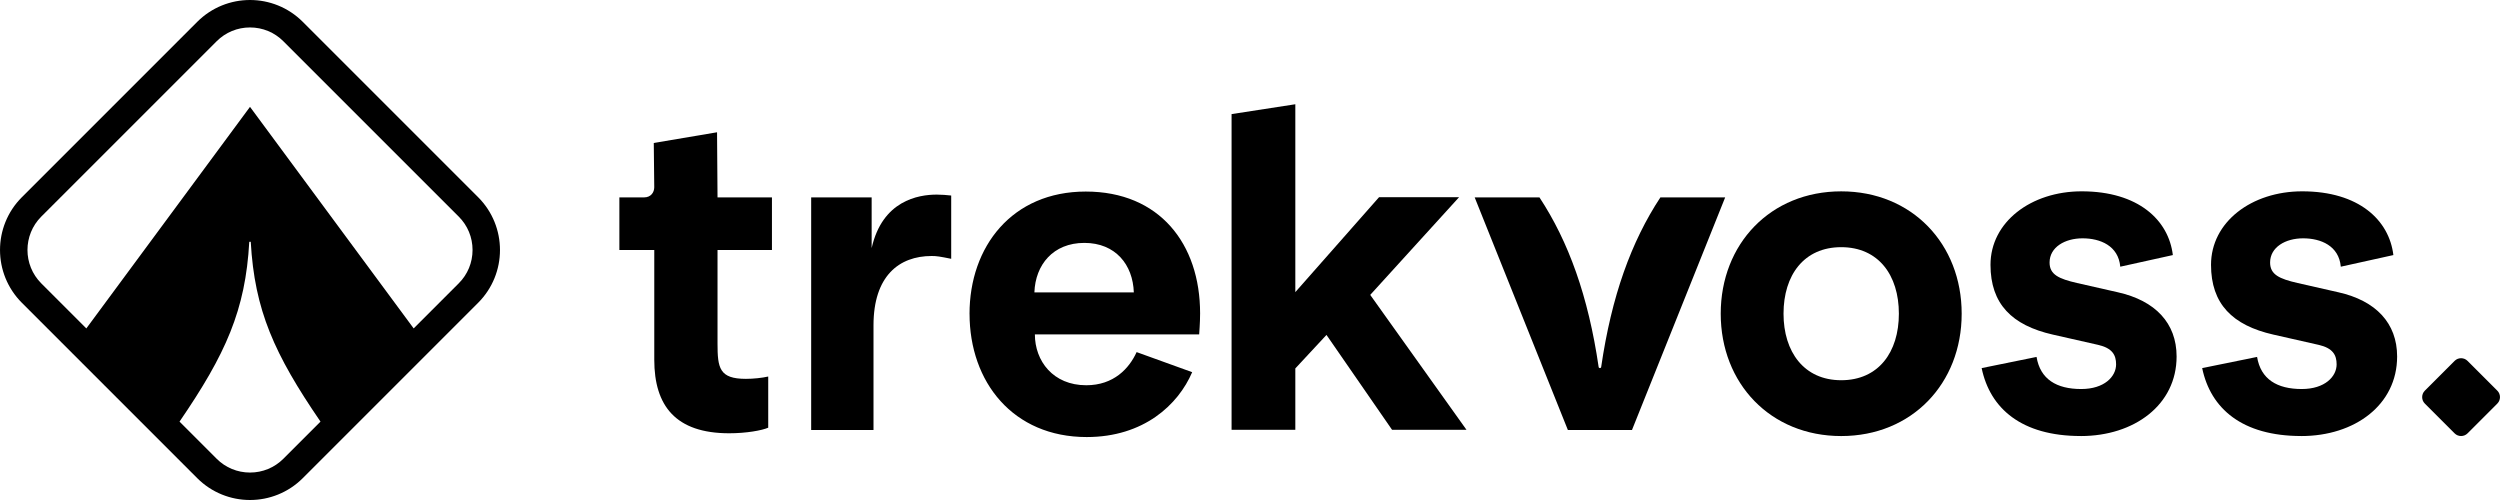
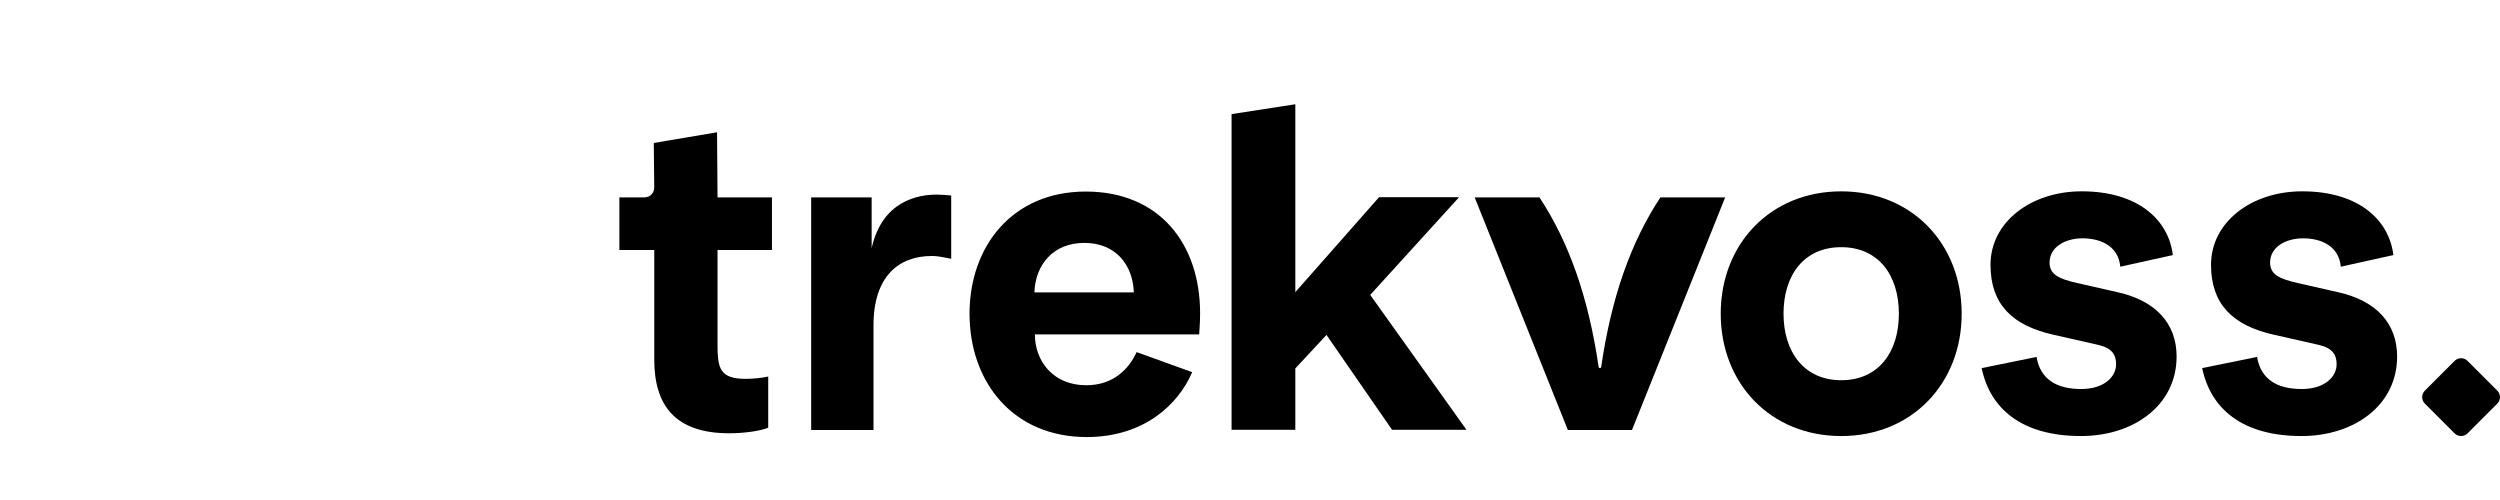
<svg xmlns="http://www.w3.org/2000/svg" id="Ebene_2" data-name="Ebene 2" viewBox="0 0 1000 200">
  <defs>
    <style>
      .cls-1 {
        fill-rule: evenodd;
      }
    </style>
  </defs>
  <g id="Ebene_1-2" data-name="Ebene 1">
    <g>
      <g>
        <path d="m291.66,173.31c6.88,0,13.03-1.12,15.63-2.23v-20.47c-2.42.56-5.95.93-8.93.93-10.61,0-11.35-4.28-11.35-14.14v-37.41h21.77v-21.03h-21.77l-.19-26.05-25.31,4.28.19,17.68c0,2.05-1.3,4.09-4.09,4.09h-9.86v21.03h13.96v43.92c0,18.42,8.56,29.4,29.96,29.4Z" />
        <path d="m324.47,172h24.93v-41.87c0-19.73,10.23-27.73,23.26-27.73,2.05,0,3.16.19,7.82,1.12v-25.31c-1.86-.19-3.72-.37-5.77-.37-7.44,0-21.77,2.42-26.05,21.4v-20.28h-24.19v93.05Z" />
        <polygon points="492.63 171.93 518.13 171.93 518.13 147.37 530.59 133.97 556.83 171.93 586.6 171.93 548.09 117.96 583.63 78.88 551.62 78.88 518.13 116.85 518.13 41.7 492.63 45.64 492.63 171.93" />
        <path d="m690.07,78.95l-37.28,93.05h-25.64l-37.28-93.05h25.91c11.64,17.69,19.53,39.51,23.68,67.86.09.58.92.58,1.01,0,4.14-28.35,12.04-50.17,23.69-67.86h25.91Z" />
        <path d="m713.41,125.48c0-15.45,8.19-26.61,23.07-26.61s23.07,11.17,23.07,26.61-8.19,26.61-23.07,26.61-23.07-11.35-23.07-26.61Zm23.07,48.94c28.28,0,48.19-21.03,48.19-48.94s-19.91-48.94-48.19-48.94-48.19,21.03-48.19,48.94,19.91,48.94,48.19,48.94Z" />
        <path d="m832.31,174.42c21.4,0,38.33-12.47,38.33-31.82,0-13.4-8.56-22.33-23.45-25.68l-16.38-3.72c-7.26-1.67-10.98-3.35-10.98-8.19,0-6.14,6.14-9.68,13.21-9.68s14.33,2.98,15.07,11.35l21.03-4.65c-1.67-13.96-13.77-25.5-36.47-25.5-20.28,0-36.47,12.28-36.47,29.4,0,15.63,8.56,24.19,24.93,27.91l18.05,4.09c5.77,1.3,7.26,4.09,7.26,7.82,0,4.84-4.65,9.86-13.96,9.86-9.86,0-16.38-3.91-17.86-12.84l-21.96,4.47c3.35,16.19,16,27.17,39.64,27.17Z" />
        <path d="m920.52,174.42c21.4,0,38.33-12.47,38.33-31.82,0-13.4-8.56-22.33-23.45-25.68l-16.38-3.72c-7.26-1.67-10.98-3.35-10.98-8.19,0-6.14,6.14-9.68,13.21-9.68s14.33,2.98,15.07,11.35l21.03-4.65c-1.67-13.96-13.77-25.5-36.47-25.5-20.28,0-36.47,12.28-36.47,29.4,0,15.63,8.56,24.19,24.93,27.91l18.05,4.09c5.77,1.3,7.26,4.09,7.26,7.82,0,4.84-4.65,9.86-13.96,9.86-9.86,0-16.38-3.91-17.86-12.84l-21.96,4.47c3.35,16.19,16,27.17,39.64,27.17Z" />
        <path d="m387.81,125.54c0-26.89,16.99-48.92,46.49-48.92s45.74,20.91,45.74,48.73c0,4.11-.37,7.84-.37,8.4h-65.72c0,10.64,7.28,20.35,20.54,20.35,11.02,0,17.18-6.72,20.16-13.26l22.22,8.03c-5.6,13.07-19.42,25.95-42.19,25.95-29.5,0-46.86-22.03-46.86-49.29Zm65.72-8.59c-.37-11.02-7.28-19.79-19.79-19.79s-19.6,8.78-19.98,19.79h39.77Z" />
        <path class="cls-1" d="m998.93,161.43l-11.92,11.92c-1.42,1.42-3.73,1.42-5.16,0l-11.92-11.92c-1.42-1.42-1.42-3.73,0-5.16l11.92-11.92c1.42-1.42,3.73-1.42,5.16,0,1.58,1.58,2.76,2.76,3.55,3.55,1.86,1.86,4.65,4.65,8.37,8.37,1.42,1.42,1.42,3.73,0,5.16Z" />
      </g>
-       <path d="m191.25,78.88L121.12,8.75c-5.83-5.83-13.47-8.75-21.12-8.75s-15.29,2.92-21.12,8.75L8.75,78.88c-11.66,11.66-11.66,30.57,0,42.24l70.13,70.13c5.83,5.83,13.47,8.75,21.12,8.75s15.29-2.92,21.12-8.75l70.13-70.13c11.66-11.66,11.66-30.57,0-42.24Zm-25.78,52.49L100,42.74l-65.47,88.63-18.02-18.02c-7.36-7.36-7.36-19.35,0-26.71L86.65,16.51c3.57-3.57,8.31-5.53,13.35-5.53s9.79,1.96,13.35,5.53l70.14,70.13c3.57,3.57,5.53,8.31,5.53,13.35s-1.96,9.79-5.53,13.35l-18.02,18.02Zm-65.47,57.65c-5.04,0-9.79-1.96-13.35-5.53l-14.84-14.84c18.51-27.05,26.38-44.57,27.9-71.93h.59c1.53,27.36,9.39,44.88,27.9,71.93l-14.84,14.84c-3.57,3.57-8.31,5.53-13.35,5.53Z" />
    </g>
  </g>
</svg>